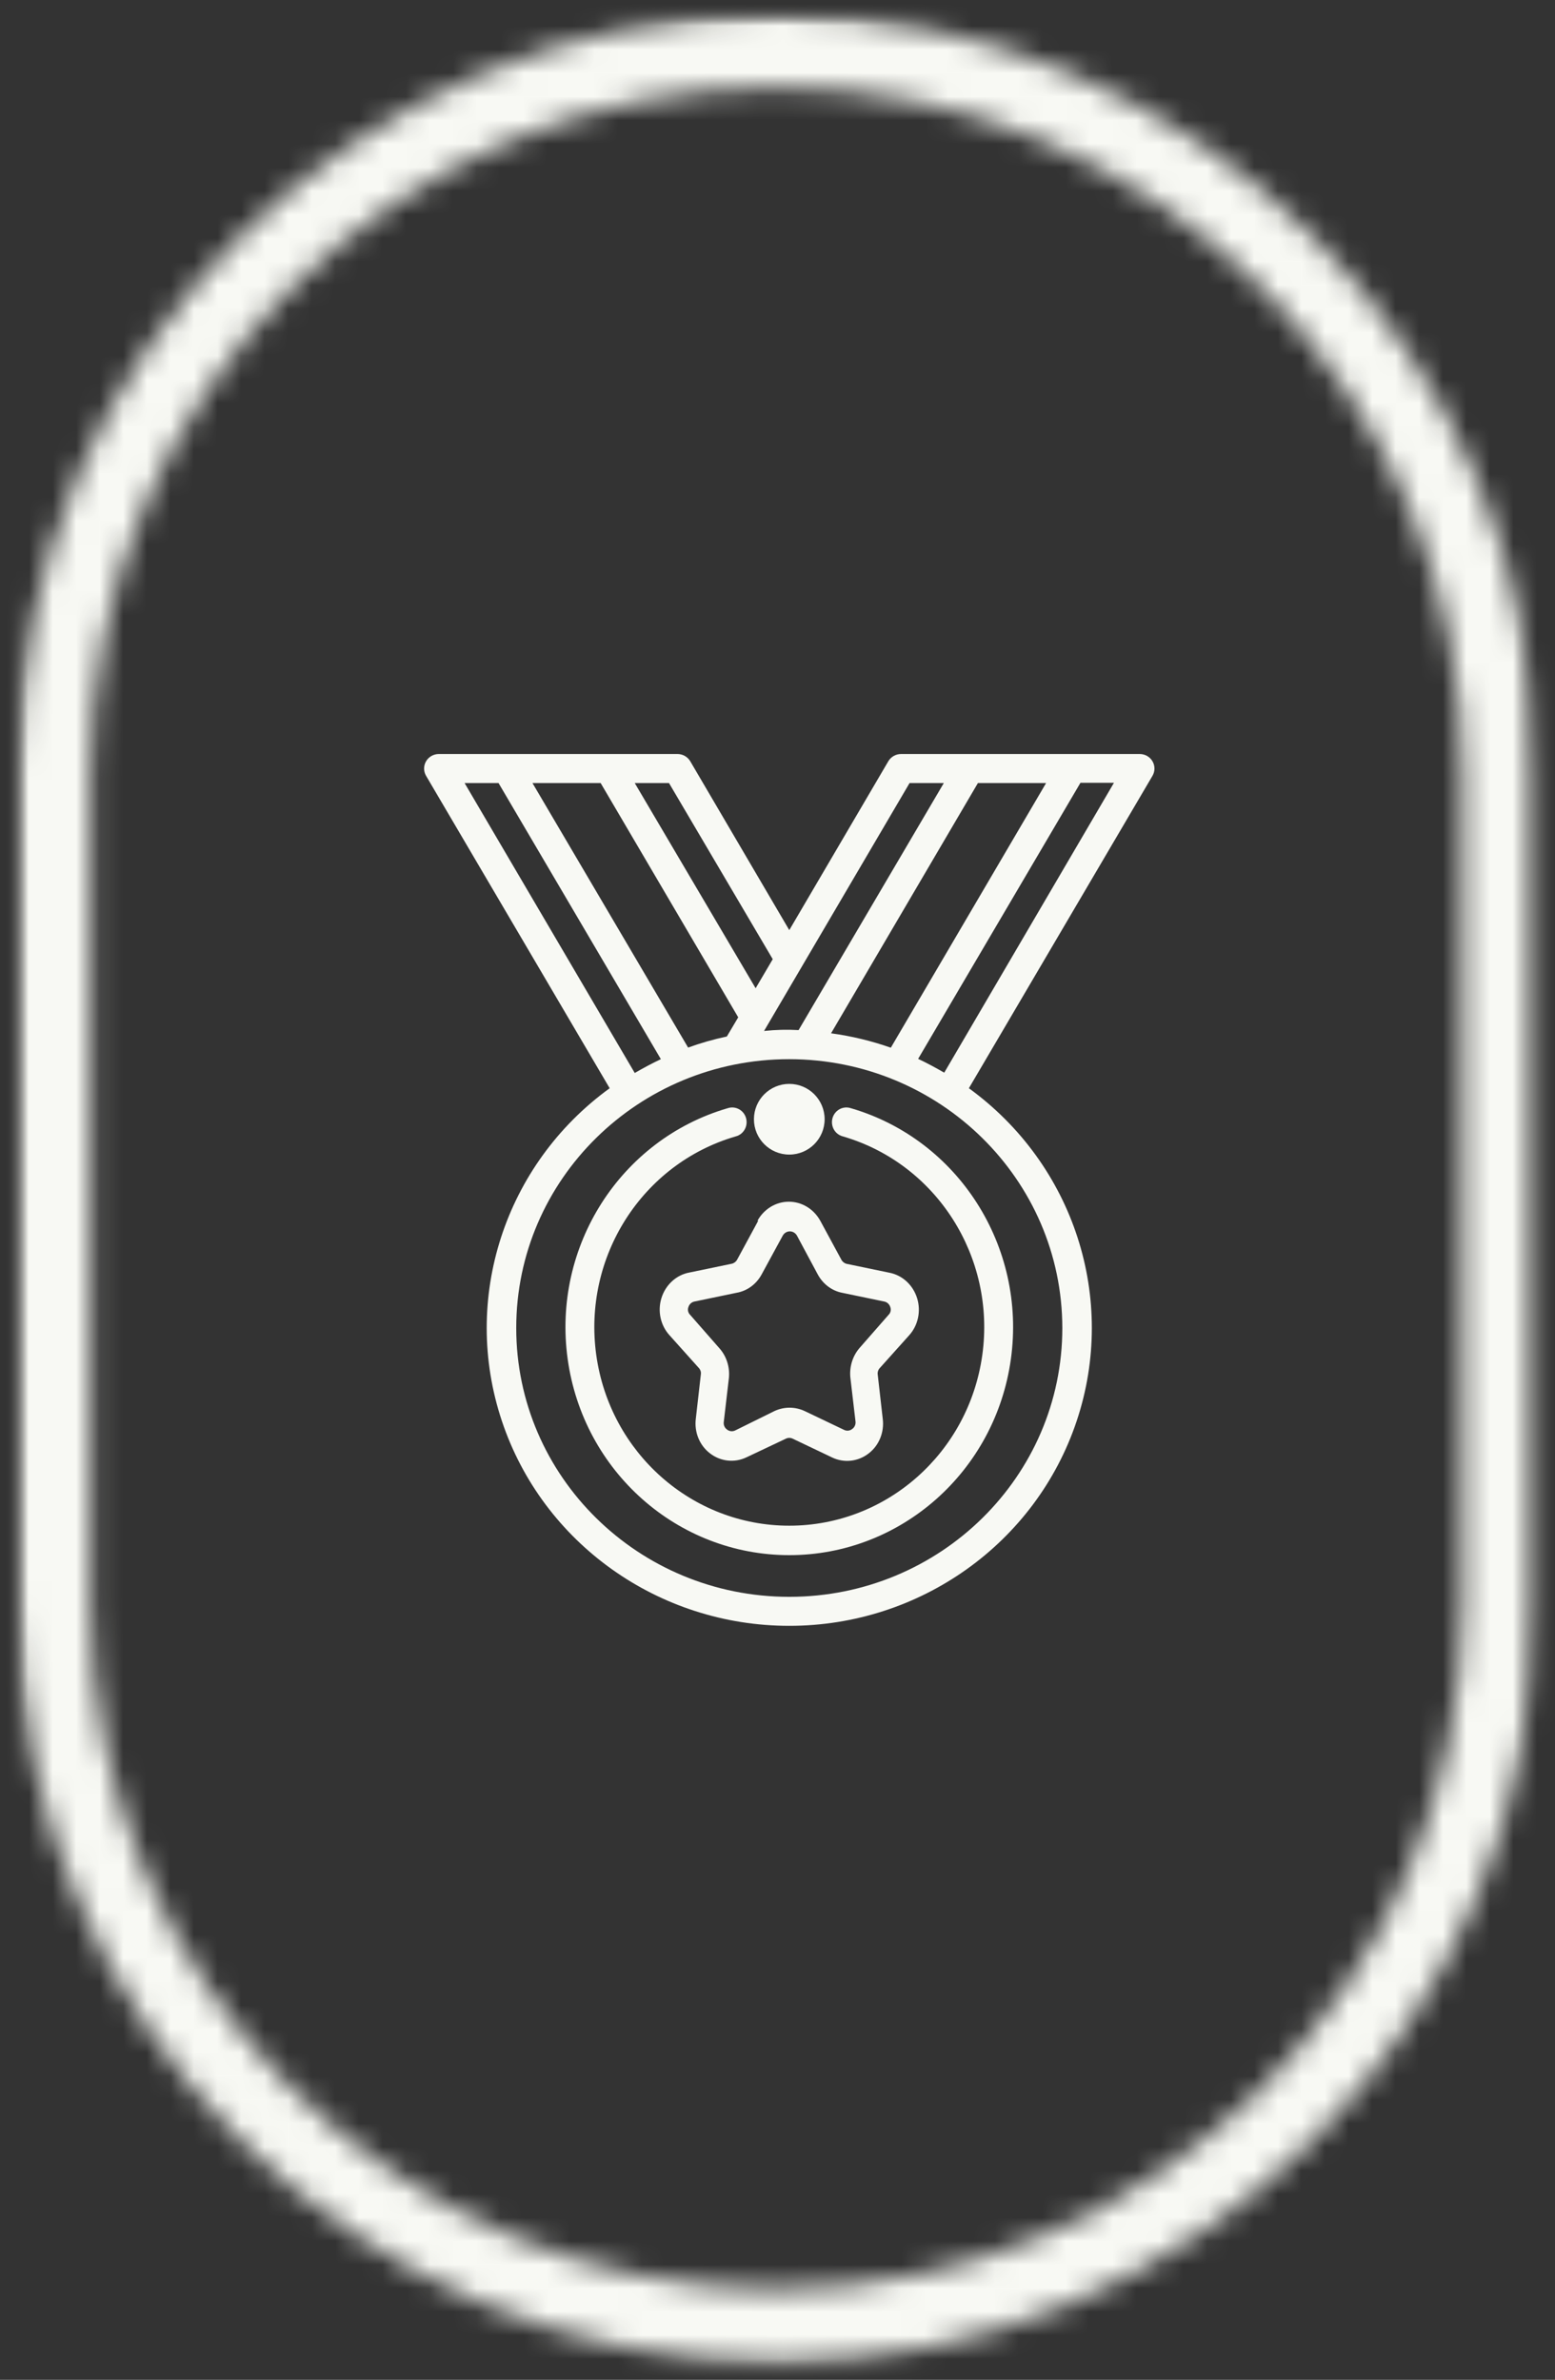
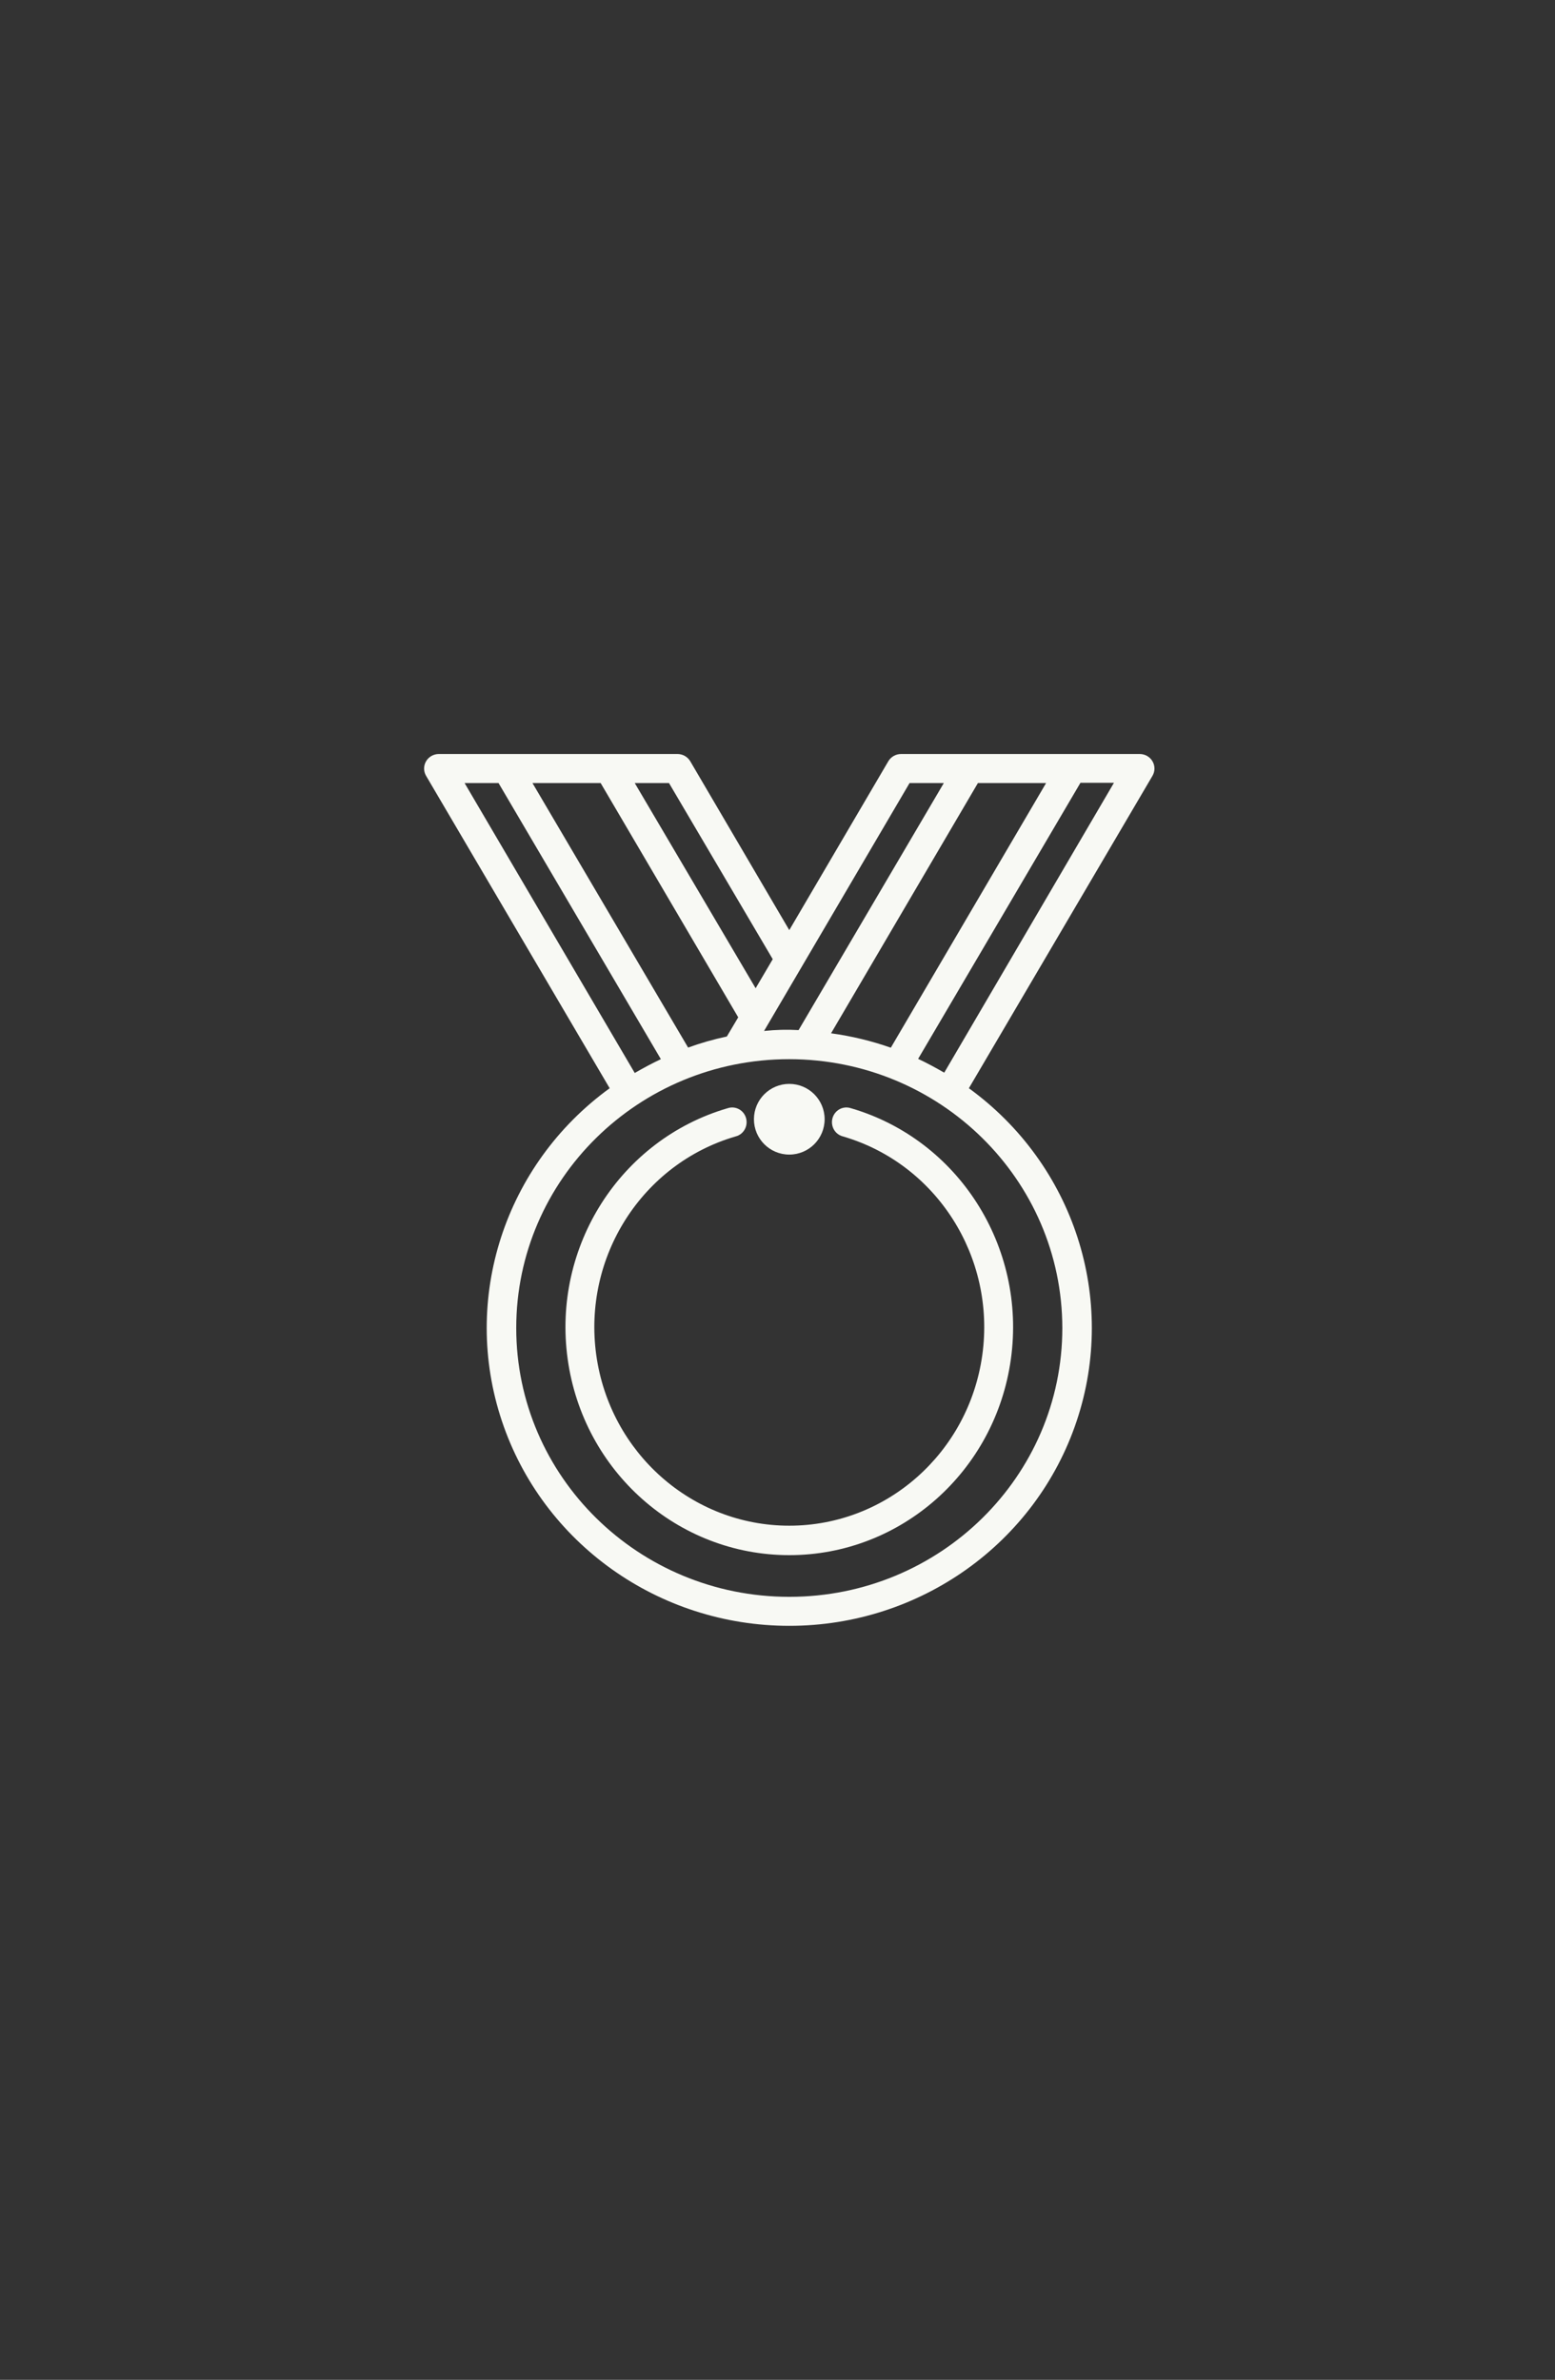
<svg xmlns="http://www.w3.org/2000/svg" xmlns:xlink="http://www.w3.org/1999/xlink" width="66px" height="101px" viewBox="0 0 66 101" version="1.1">
  <rect x="0" y="0" width="66" height="101" fill="#333333" stroke="none" />
  <title>USP 1 ICON</title>
  <defs>
    <polygon id="path-1" points="0 0 64.636 0 64.636 100 0 100" />
-     <path d="M61.353,67.424 C61.353,83.509 48.313,96.549 32.229,96.549 C16.146,96.549 3.106,83.509 3.106,67.424 L3.106,32.229 C3.106,16.144 16.146,3.104 32.229,3.104 C48.313,3.104 61.353,16.144 61.353,32.229 L61.353,67.424 Z M32.229,0 C14.455,0 0,14.458 0,32.229 L0,67.424 C0,85.194 14.46,99.655 32.229,99.655 C49.999,99.655 64.457,85.194 64.457,67.424 L64.457,32.229 C64.457,14.458 49.999,0 32.229,0" id="path-3" />
  </defs>
  <g id="Page-1" stroke="none" stroke-width="1" fill="none" fill-rule="evenodd">
    <g id="Extra-Large-Copy-3" transform="translate(-715, -306)">
      <g id="USP-1-ICON" transform="translate(715.688, 306.59)">
        <g id="Clipped">
          <mask id="mask-2" fill="white">
            <use xlink:href="#path-1" />
          </mask>
          <g id="Path" />
          <g mask="url(#mask-2)">
            <g transform="translate(0.045, 0.013)">
              <mask id="mask-4" fill="white">
                <use xlink:href="#path-3" />
              </mask>
              <g id="Shape" stroke="none" fill="none" />
-               <path d="M-20.323,-2.374 L80.486,-2.374 C80.899,-26.73 81.106,-24.903 81.106,3.104 C81.106,31.112 80.899,73.127 80.486,129.151 L-20.323,129.151 L-20.323,-2.374 Z" id="Path" stroke="none" fill="#F8F9F4" fill-rule="nonzero" mask="url(#mask-4)" />
            </g>
          </g>
        </g>
        <g id="medal_champion_award_winner_olympic_icon_207864" transform="translate(17.312, 31.41)" fill="#F8F9F4" fill-rule="nonzero">
          <path d="M30.371,4.84964448e-06 L20.248,4.84964448e-06 C20.024,-0.001 19.816,0.117 19.703,0.308 L15.5,7.474 L11.297,0.308 C11.184,0.117 10.976,-0.001 10.752,4.84964448e-06 L0.629,4.84964448e-06 C0.405,-0.001 0.197,0.116 0.085,0.307 C-0.028,0.498 -0.028,0.734 0.084,0.925 L7.877,14.184 C3.414,17.426 1.569,23.121 3.302,28.308 C5.035,33.495 9.954,37 15.5,37 C21.046,37 25.965,33.495 27.698,28.308 C29.431,23.121 27.586,17.426 23.123,14.184 L30.916,0.925 C31.028,0.734 31.028,0.498 30.915,0.307 C30.803,0.116 30.595,-0.001 30.371,4.84964448e-06 Z M17.273,11.853 L23.506,1.233 L26.4,1.233 L19.81,12.464 C18.988,12.175 18.137,11.97 17.273,11.853 L17.273,11.853 Z M20.605,1.233 L22.059,1.233 L15.895,11.717 C15.406,11.689 14.916,11.702 14.429,11.754 L20.605,1.233 Z M11.209,12.464 L4.6,1.233 L7.494,1.233 L13.333,11.175 L12.85,11.989 C12.286,12.108 11.732,12.267 11.19,12.464 L11.209,12.464 Z M14.798,8.708 L14.072,9.941 L8.941,1.233 L10.395,1.233 L14.798,8.708 Z M1.719,1.233 L3.16,1.233 L10.05,12.951 C9.668,13.13 9.305,13.327 8.941,13.537 L1.719,1.233 Z M27.089,24.36 C27.089,30.661 21.9,35.769 15.5,35.769 C9.1,35.769 3.911,30.661 3.911,24.36 C3.911,18.059 9.1,12.951 15.5,12.951 C21.897,12.958 27.082,18.062 27.089,24.36 Z M22.077,13.524 C21.714,13.315 21.351,13.117 20.969,12.938 L27.859,1.221 L29.281,1.221 L22.077,13.524 Z" id="Shape" />
-           <path d="M14.183,19.805 L13.284,21.464 C13.233,21.553 13.148,21.615 13.052,21.634 L11.264,22.005 C10.707,22.106 10.248,22.525 10.073,23.093 C9.904,23.643 10.034,24.246 10.413,24.664 L11.664,26.06 C11.729,26.129 11.76,26.227 11.747,26.324 L11.533,28.21 C11.462,28.777 11.69,29.339 12.128,29.675 C12.576,30.025 13.169,30.092 13.677,29.851 L15.351,29.059 C15.445,29.011 15.555,29.011 15.649,29.059 L17.323,29.857 C17.831,30.098 18.424,30.031 18.872,29.681 C19.31,29.345 19.538,28.783 19.467,28.216 L19.253,26.33 C19.24,26.233 19.271,26.136 19.336,26.066 L20.587,24.671 C20.966,24.252 21.096,23.649 20.927,23.099 C20.752,22.531 20.293,22.113 19.736,22.011 L17.948,21.64 C17.852,21.621 17.767,21.56 17.716,21.471 L16.817,19.811 C16.54,19.309 16.032,19 15.482,19 C14.932,19 14.424,19.309 14.148,19.811 L14.183,19.805 Z M15.822,20.433 L16.709,22.087 C16.929,22.495 17.308,22.781 17.746,22.866 L19.533,23.237 C19.654,23.261 19.752,23.353 19.789,23.476 C19.829,23.588 19.801,23.715 19.718,23.797 L18.496,25.192 C18.196,25.53 18.049,25.989 18.091,26.45 L18.312,28.336 C18.323,28.454 18.273,28.57 18.181,28.638 C18.08,28.725 17.94,28.742 17.823,28.682 L16.149,27.883 C15.743,27.695 15.281,27.695 14.874,27.883 L13.206,28.707 C13.089,28.765 12.95,28.748 12.849,28.663 C12.757,28.595 12.706,28.479 12.718,28.361 L12.938,26.475 C12.982,26.014 12.834,25.555 12.533,25.218 L11.288,23.797 C11.205,23.715 11.177,23.588 11.217,23.476 C11.254,23.353 11.352,23.261 11.473,23.237 L13.26,22.866 C13.709,22.789 14.101,22.503 14.326,22.087 L15.226,20.433 C15.29,20.325 15.403,20.259 15.524,20.259 C15.645,20.259 15.757,20.325 15.822,20.433 Z" id="Shape" />
          <path d="M18.123,15.034 C17.909,14.959 17.671,15.01 17.505,15.168 C17.34,15.325 17.273,15.563 17.332,15.786 C17.39,16.009 17.565,16.18 17.786,16.232 C21.749,17.392 24.268,21.345 23.693,25.502 C23.117,29.659 19.623,32.75 15.5,32.75 C11.377,32.75 7.883,29.659 7.307,25.502 C6.732,21.345 9.251,17.392 13.214,16.232 C13.435,16.18 13.61,16.009 13.668,15.786 C13.727,15.563 13.66,15.325 13.495,15.168 C13.329,15.01 13.091,14.959 12.877,15.034 C8.327,16.365 5.433,20.904 6.094,25.677 C6.754,30.45 10.765,34 15.5,34 C20.235,34 24.246,30.45 24.906,25.677 C25.567,20.904 22.673,16.365 18.123,15.034 L18.123,15.034 Z" id="Path" />
          <circle id="Oval" cx="15.5" cy="15.5" r="1.5" />
        </g>
      </g>
    </g>
  </g>
</svg>